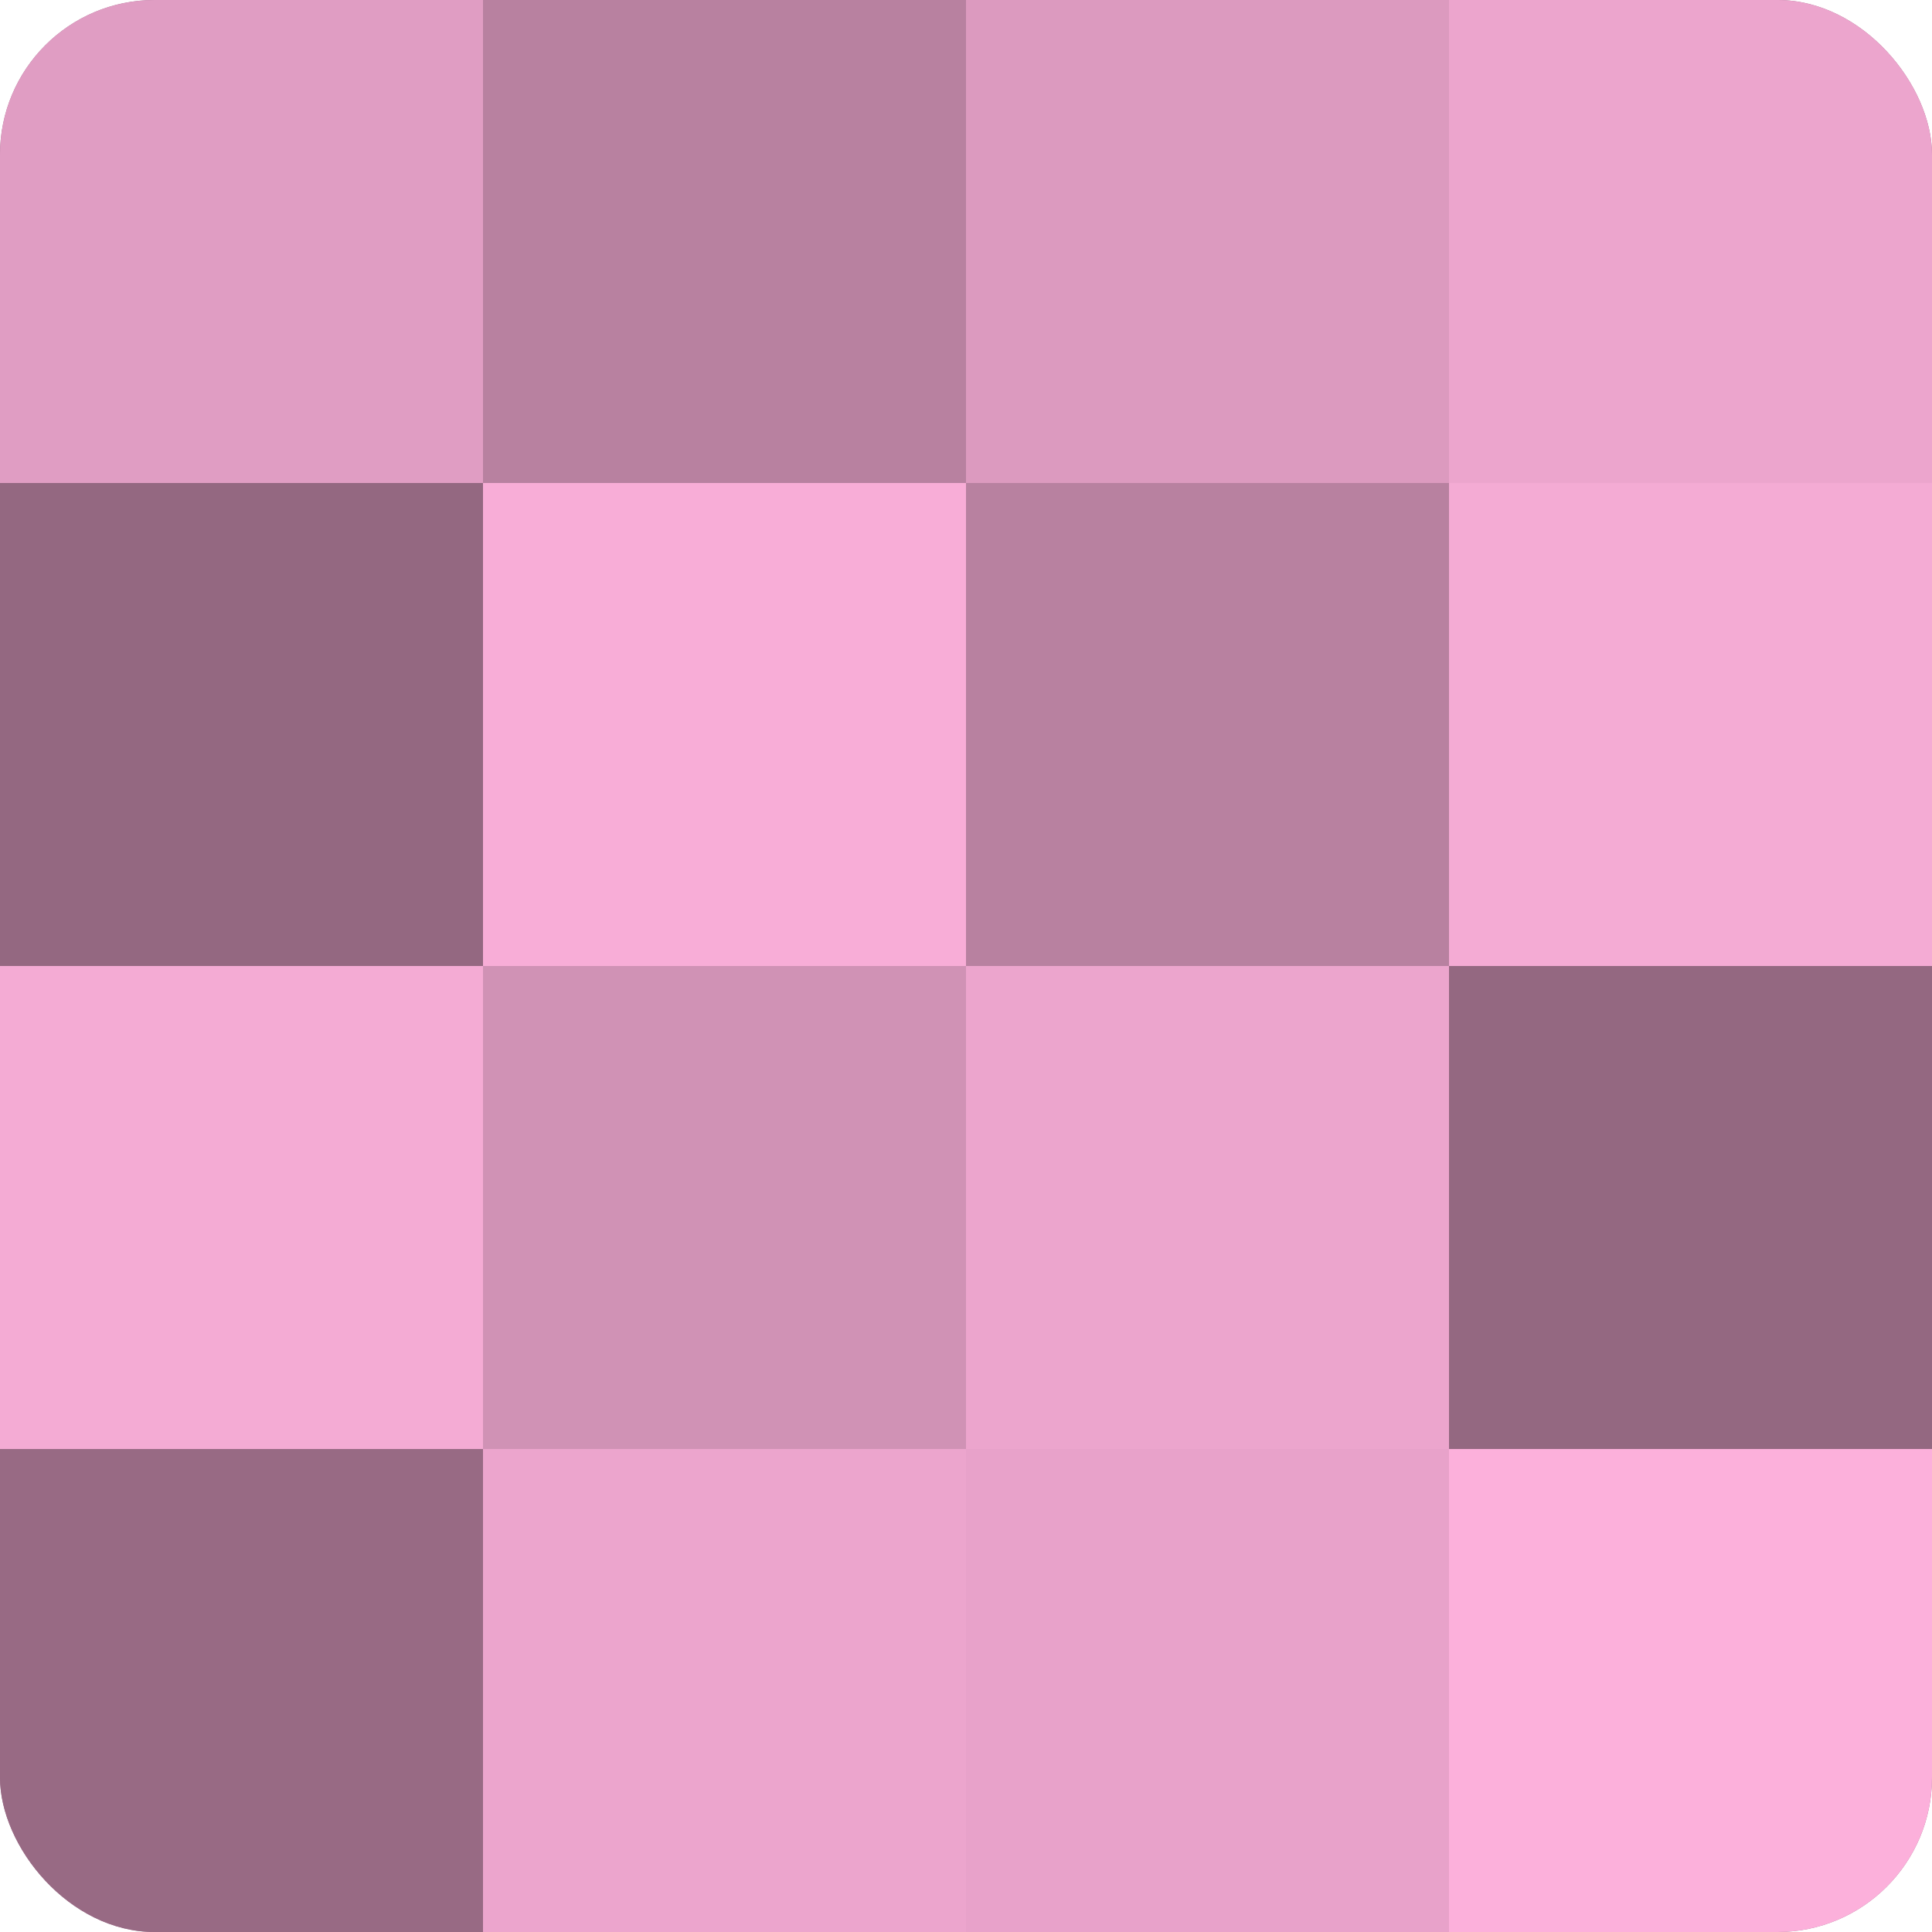
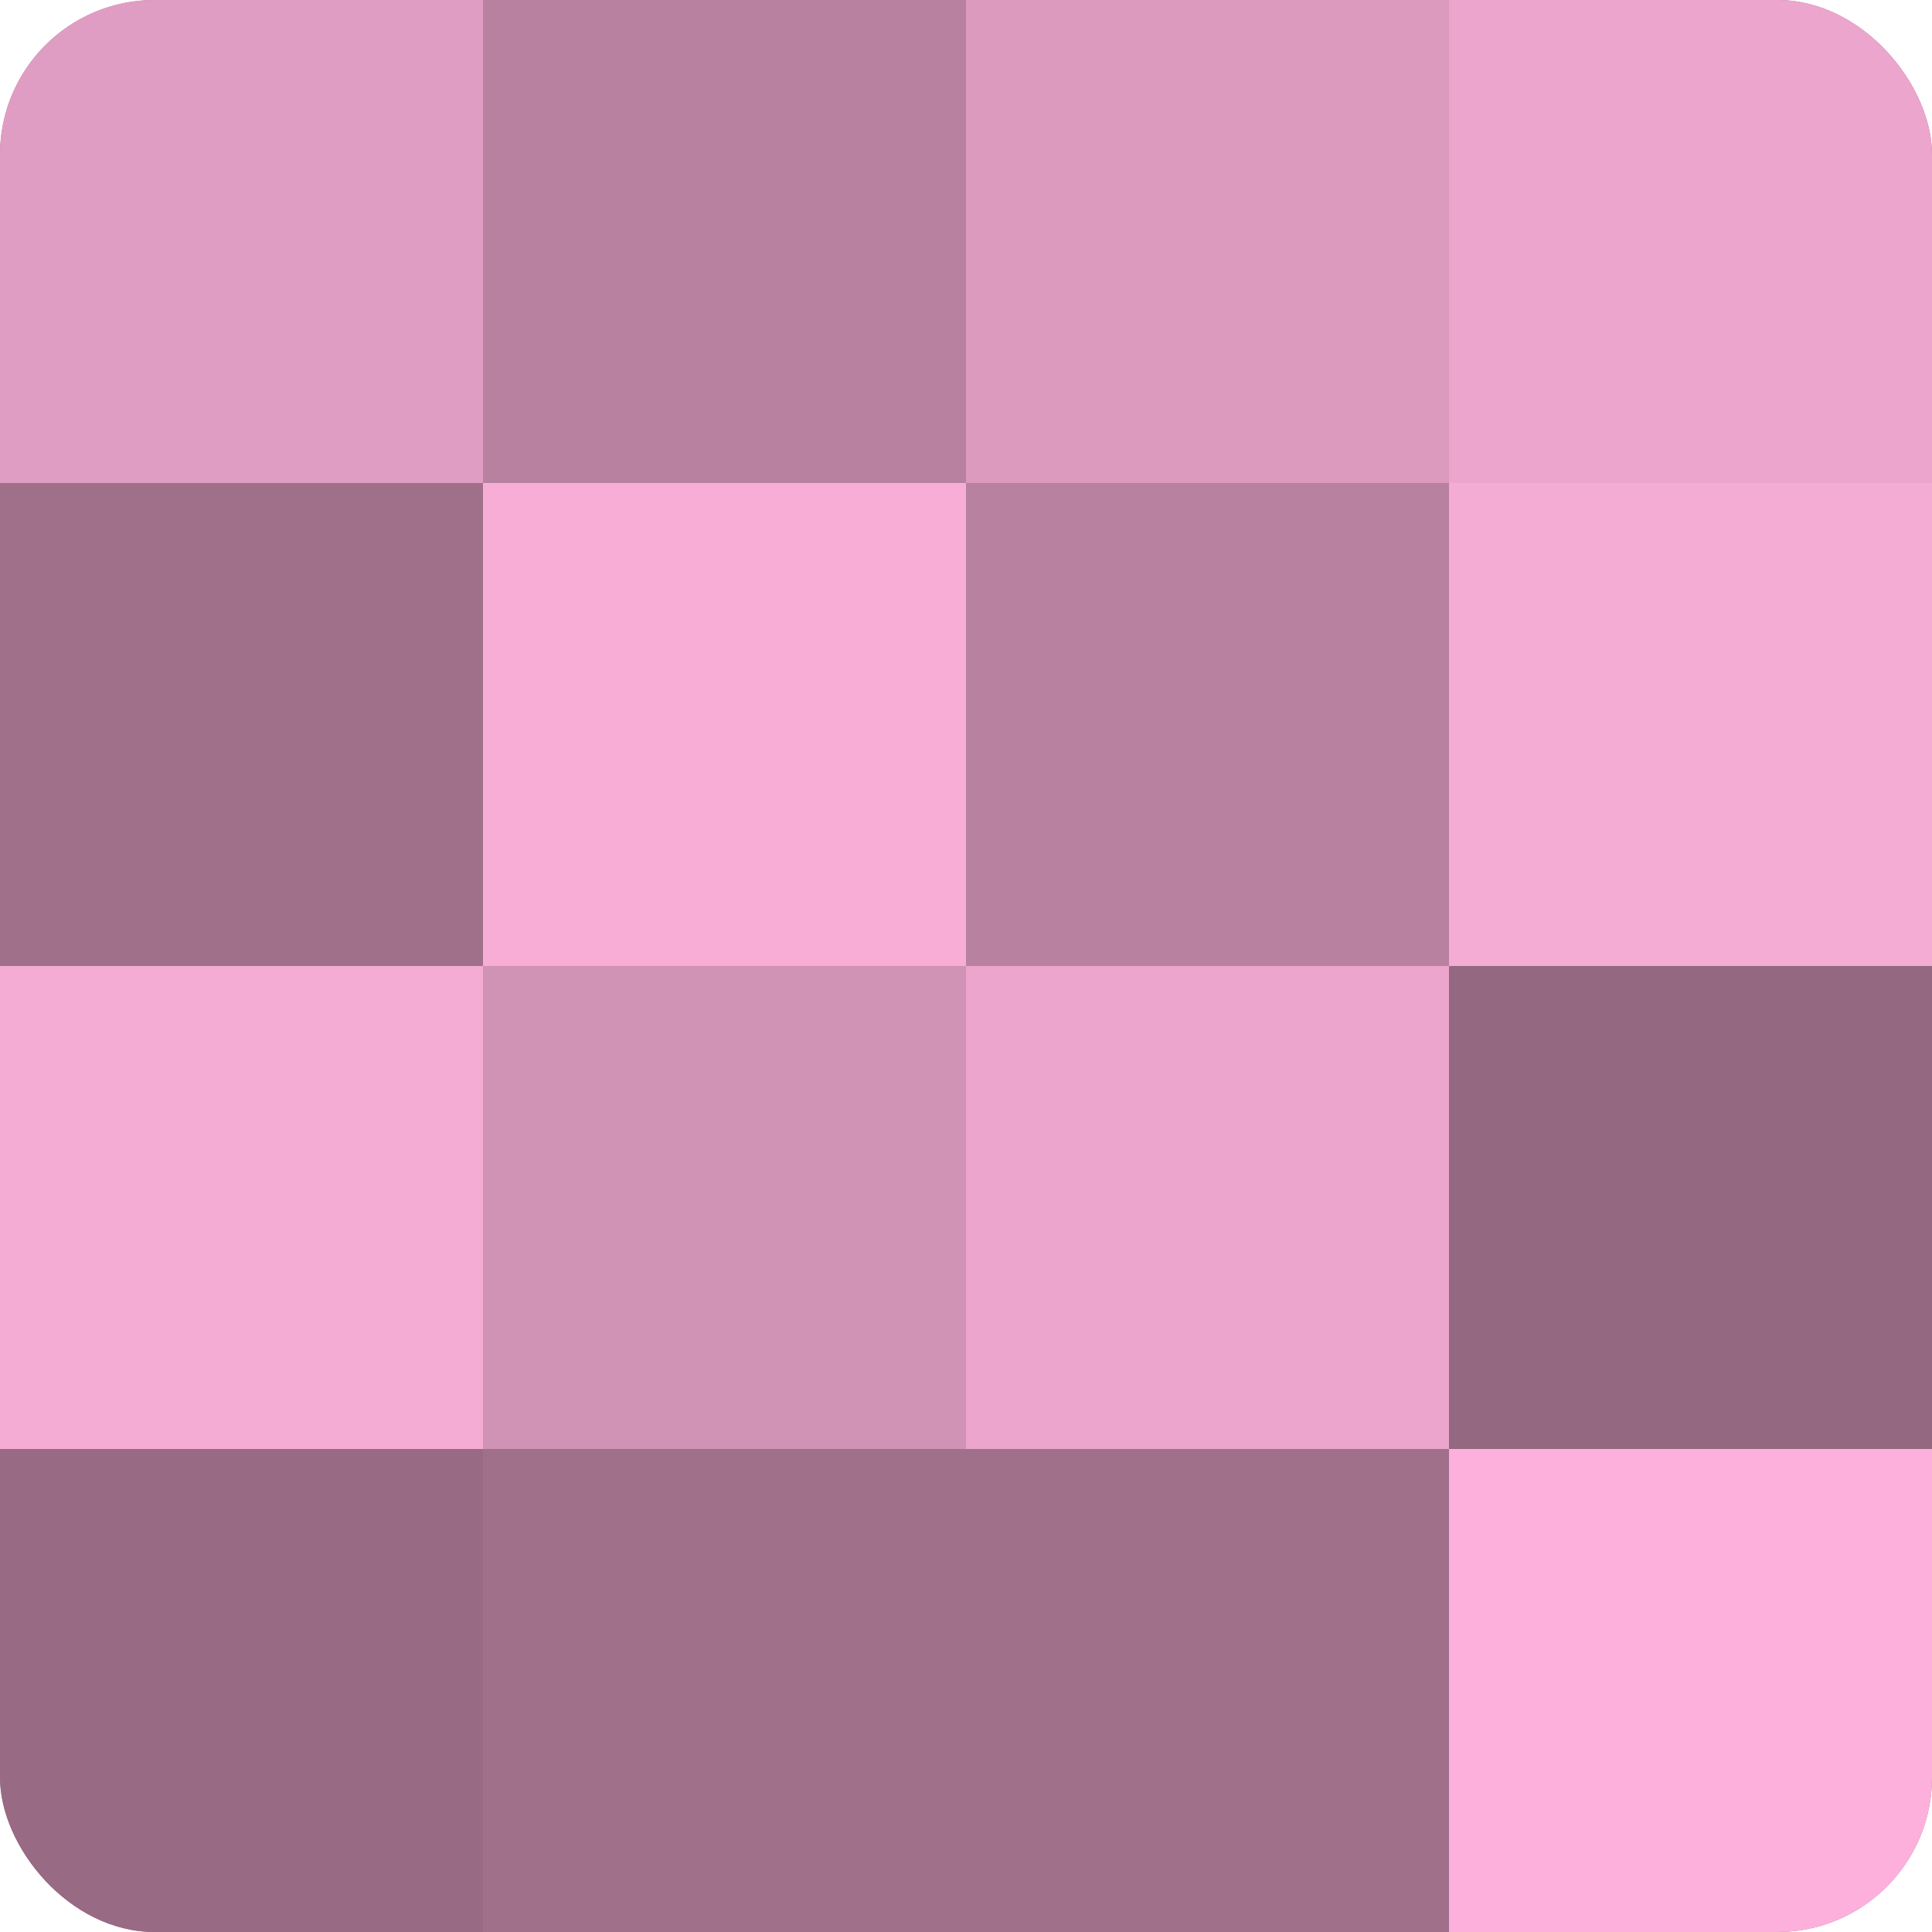
<svg xmlns="http://www.w3.org/2000/svg" width="60" height="60" viewBox="0 0 100 100" preserveAspectRatio="xMidYMid meet">
  <defs>
    <clipPath id="c" width="100" height="100">
      <rect width="100" height="100" rx="8" ry="8" />
    </clipPath>
  </defs>
  <g clip-path="url(#c)">
    <rect width="100" height="100" fill="#a0708b" />
    <rect width="25" height="25" fill="#e09dc3" />
-     <rect y="25" width="25" height="25" fill="#946881" />
    <rect y="50" width="25" height="25" fill="#f4abd4" />
    <rect y="75" width="25" height="25" fill="#986a84" />
    <rect x="25" width="25" height="25" fill="#b881a0" />
    <rect x="25" y="25" width="25" height="25" fill="#f8add7" />
    <rect x="25" y="50" width="25" height="25" fill="#d092b5" />
-     <rect x="25" y="75" width="25" height="25" fill="#eca5cd" />
    <rect x="50" width="25" height="25" fill="#dc9abf" />
    <rect x="50" y="25" width="25" height="25" fill="#b881a0" />
    <rect x="50" y="50" width="25" height="25" fill="#eca5cd" />
-     <rect x="50" y="75" width="25" height="25" fill="#e8a2ca" />
    <rect x="75" width="25" height="25" fill="#eca5cd" />
    <rect x="75" y="25" width="25" height="25" fill="#f4abd4" />
    <rect x="75" y="50" width="25" height="25" fill="#946881" />
    <rect x="75" y="75" width="25" height="25" fill="#fcb0db" />
  </g>
</svg>